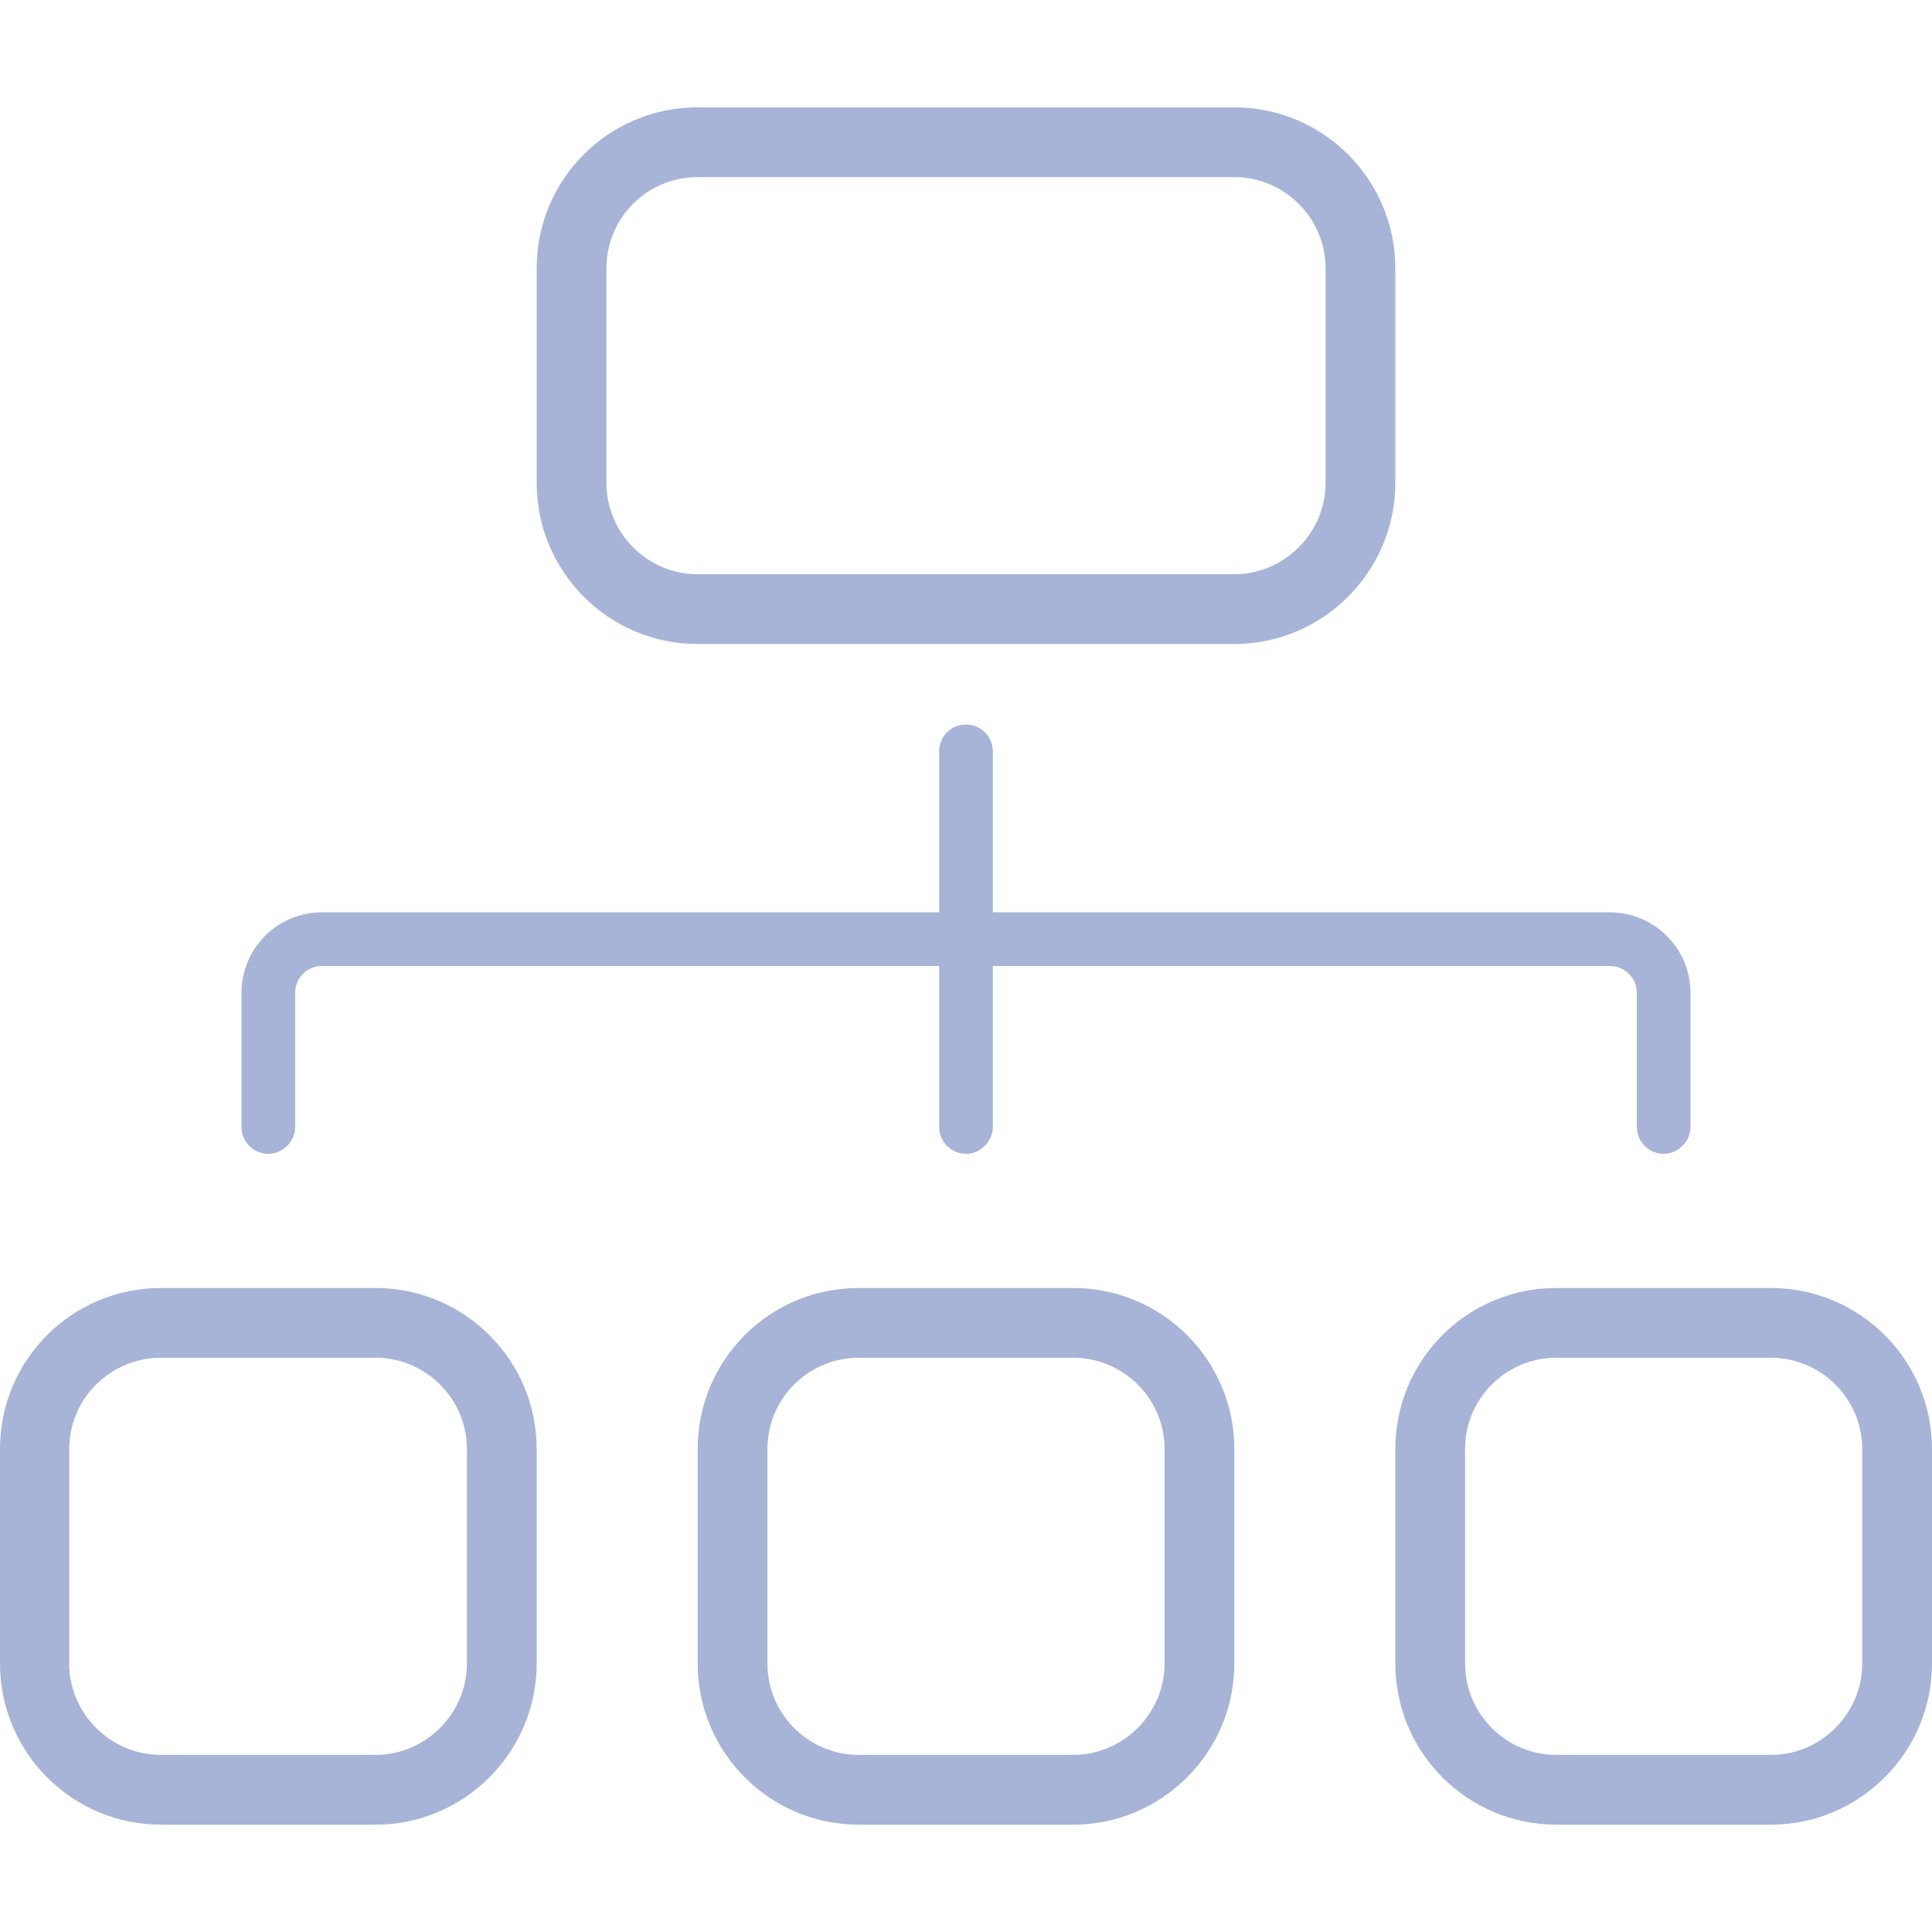
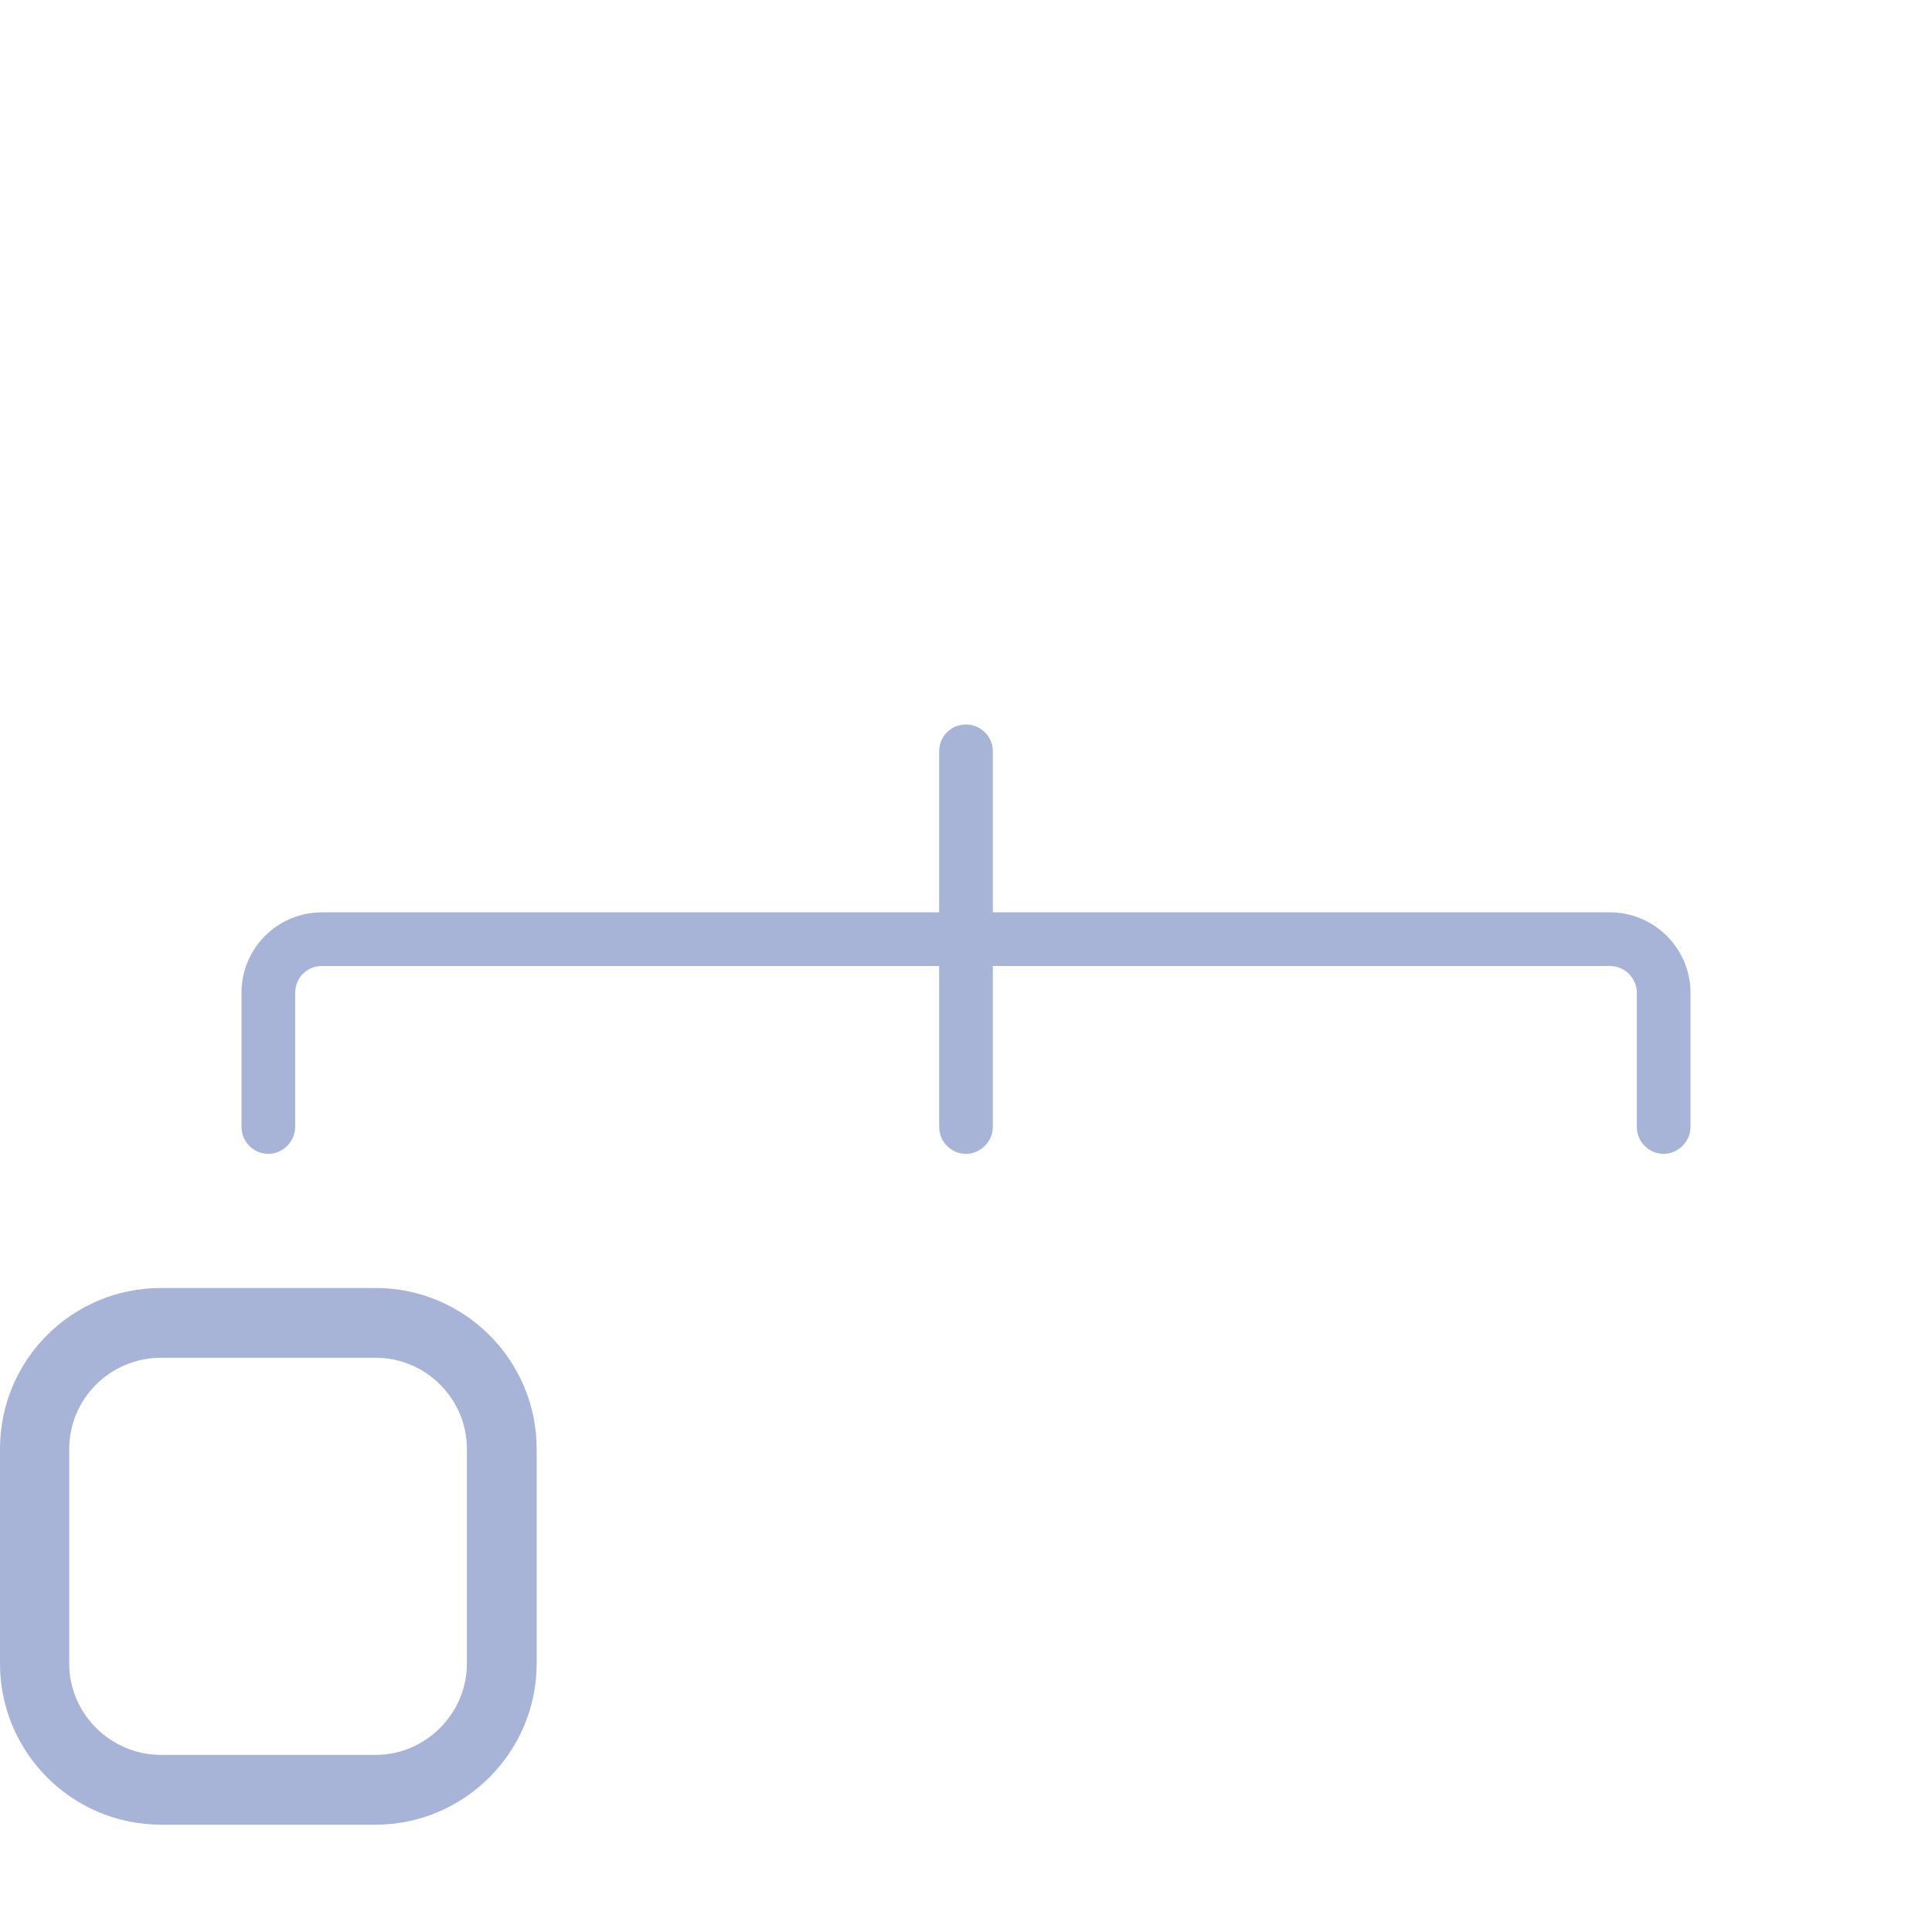
<svg xmlns="http://www.w3.org/2000/svg" width="36" height="36" viewBox="0 0 36 36" fill="none">
  <desc>
			Created with Pixso.
	</desc>
  <defs />
-   <path id="Rectangle 63 (Stroke)" d="M23 3.3L13 3.3C12.06 3.3 11.3 4.06 11.3 5L11.3 9C11.3 9.93 12.06 10.7 13 10.7L23 10.7C23.93 10.7 24.7 9.93 24.7 9L24.7 5C24.7 4.06 23.93 3.3 23 3.3ZM13 2C11.34 2 10 3.34 10 5L10 9C10 10.65 11.34 12 13 12L23 12C24.65 12 26 10.65 26 9L26 5C26 3.34 24.65 2 23 2L13 2Z" fill="#A7B4D7" fill-opacity="1" fill-rule="evenodd" />
  <path id="Vector 7 (Stroke)" d="M18 13.5C18.27 13.5 18.5 13.72 18.5 14L18.5 17L30 17C30.82 17 31.5 17.67 31.5 18.5L31.5 21C31.5 21.27 31.27 21.5 31 21.5C30.72 21.5 30.5 21.27 30.5 21L30.5 18.5C30.5 18.22 30.27 18 30 18L18.5 18L18.5 21C18.5 21.27 18.27 21.5 18 21.5C17.72 21.5 17.5 21.27 17.5 21L17.5 18L6 18C5.72 18 5.5 18.22 5.5 18.5L5.5 21C5.5 21.27 5.27 21.5 5 21.5C4.72 21.5 4.5 21.27 4.5 21L4.5 18.5C4.5 17.67 5.17 17 6 17L17.5 17L17.5 14C17.5 13.72 17.72 13.5 18 13.5Z" fill="#A7B4D7" fill-opacity="1" fill-rule="evenodd" />
  <path id="Rectangle 64 (Stroke)" d="M7 25.3L3 25.3C2.06 25.3 1.29 26.06 1.29 27L1.29 31C1.29 31.93 2.06 32.7 3 32.7L7 32.7C7.93 32.7 8.7 31.93 8.7 31L8.7 27C8.7 26.06 7.93 25.3 7 25.3ZM3 24C1.34 24 0 25.34 0 27L0 31C0 32.65 1.34 34 3 34L7 34C8.65 34 10 32.65 10 31L10 27C10 25.34 8.65 24 7 24L3 24Z" fill="#A7B4D7" fill-opacity="1" fill-rule="evenodd" />
-   <path id="Rectangle 65 (Stroke)" d="M20 25.3L16 25.3C15.06 25.3 14.3 26.06 14.3 27L14.3 31C14.3 31.93 15.06 32.7 16 32.7L20 32.7C20.93 32.7 21.7 31.93 21.7 31L21.7 27C21.7 26.06 20.93 25.3 20 25.3ZM16 24C14.34 24 13 25.34 13 27L13 31C13 32.65 14.34 34 16 34L20 34C21.65 34 23 32.65 23 31L23 27C23 25.34 21.65 24 20 24L16 24Z" fill="#A7B4D7" fill-opacity="1" fill-rule="evenodd" />
-   <path id="Rectangle 66 (Stroke)" d="M33 25.3L29 25.3C28.06 25.3 27.3 26.06 27.3 27L27.3 31C27.3 31.93 28.06 32.7 29 32.7L33 32.7C33.93 32.7 34.7 31.93 34.7 31L34.7 27C34.7 26.06 33.93 25.3 33 25.3ZM29 24C27.34 24 26 25.34 26 27L26 31C26 32.65 27.34 34 29 34L33 34C34.65 34 36 32.65 36 31L36 27C36 25.34 34.65 24 33 24L29 24Z" fill="#A7B4D7" fill-opacity="1" fill-rule="evenodd" />
</svg>